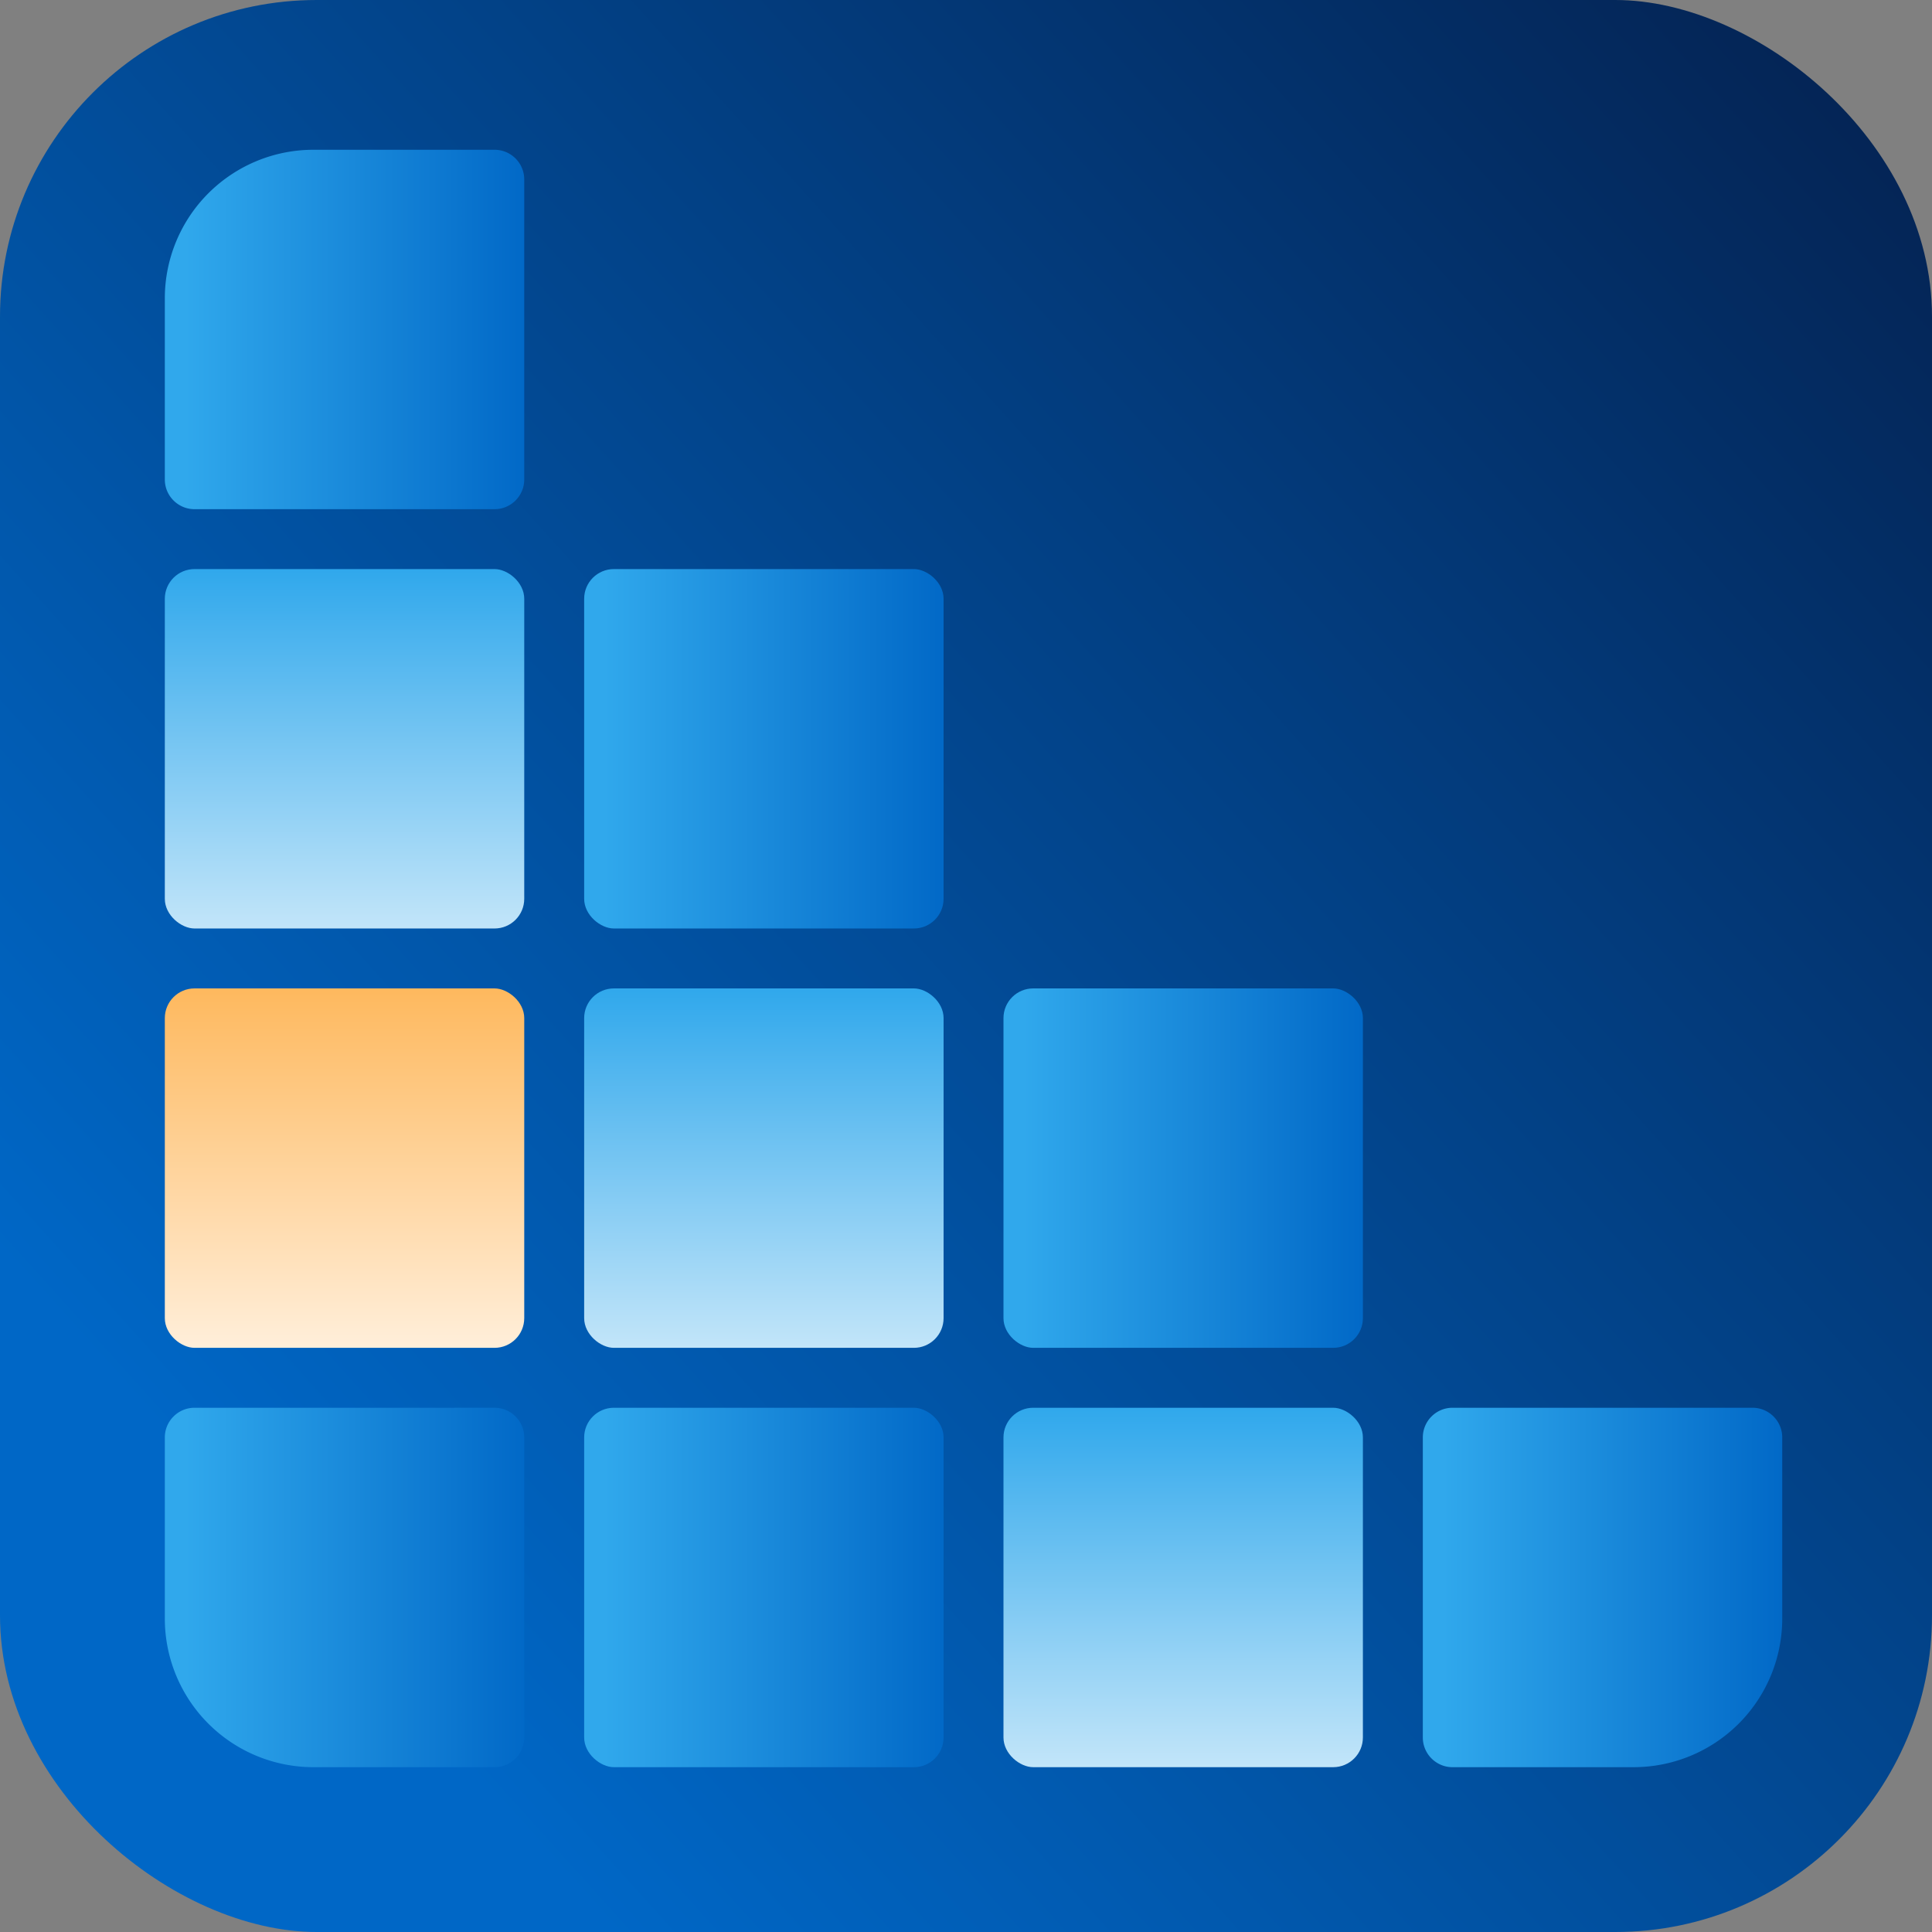
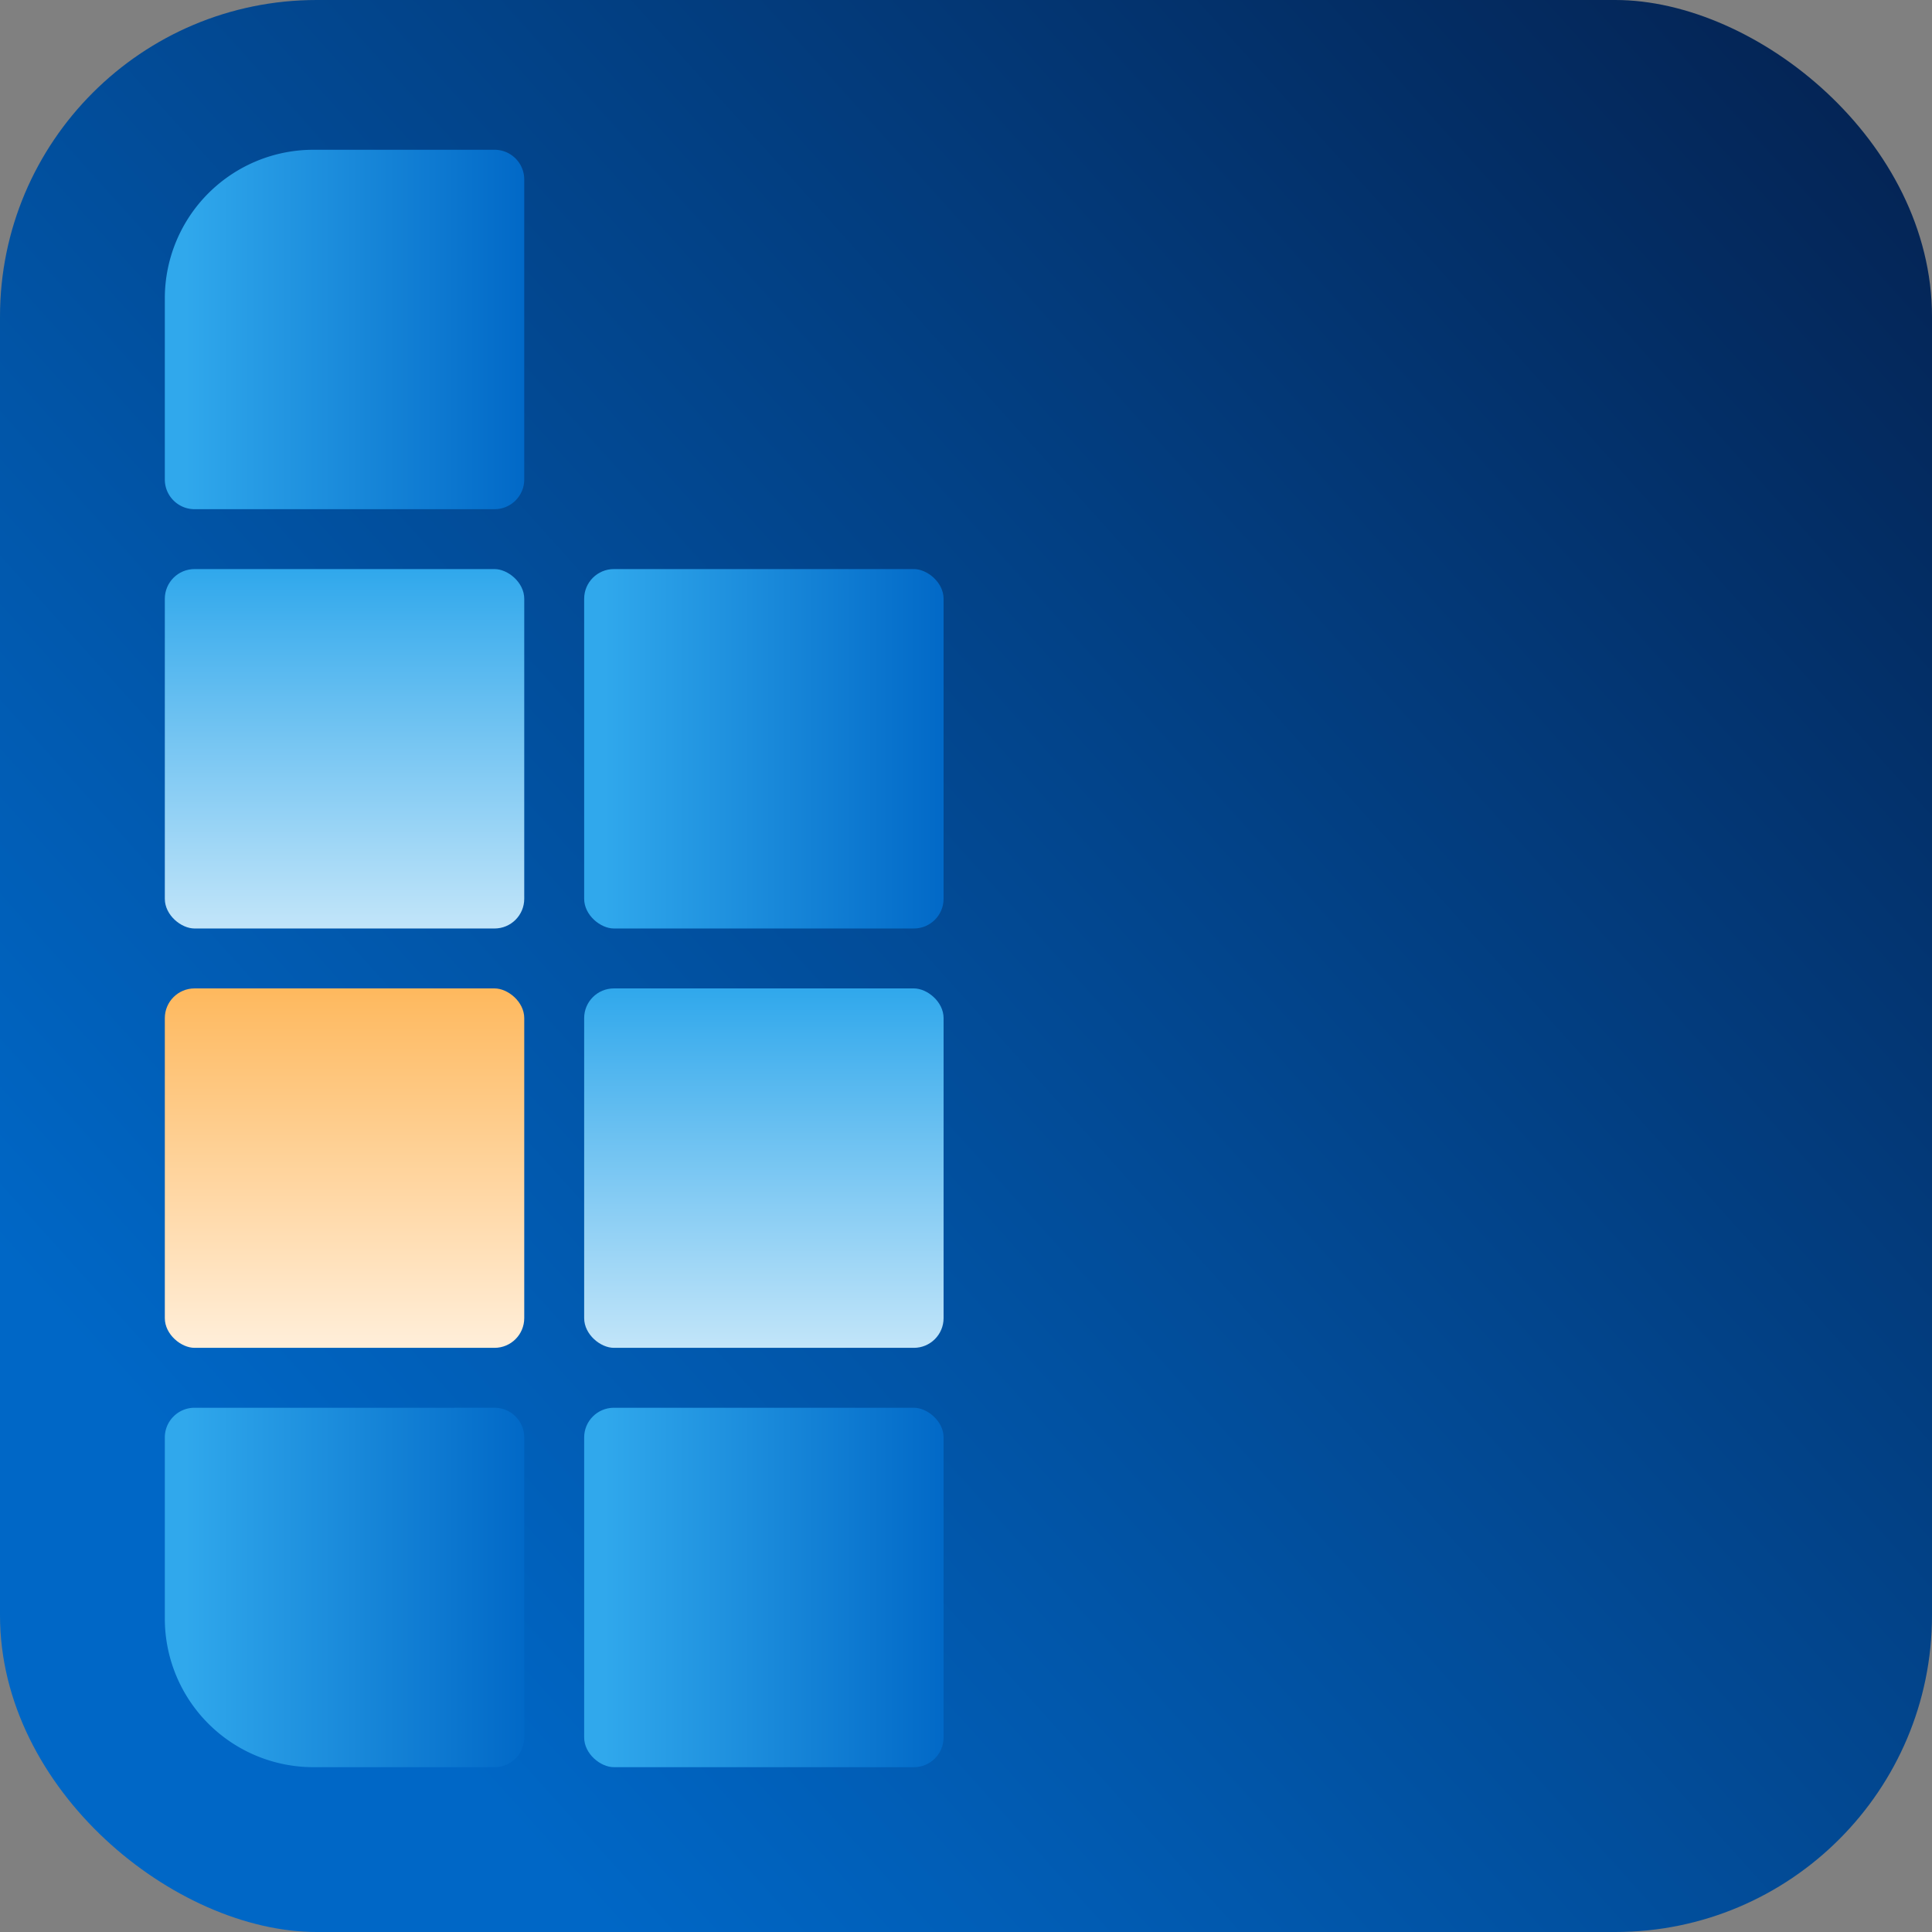
<svg xmlns="http://www.w3.org/2000/svg" width="58" height="58" fill="none">
  <rect width="100%" height="100%" fill="#808080" stroke="none" />
  <rect width="58" height="58" fill="url(#a)" rx="9.507" transform="matrix(0 1 1 0 0 0)" />
-   <path fill="url(#b)" d="M43.606 42.262c-.493 0-.892.4-.892.892v9.006c0 .492.4.892.892.892h5.436a4.462 4.462 0 0 0 4.462-4.462v-5.436c0-.493-.4-.892-.892-.892h-9.006Z" />
-   <rect width="10.79" height="10.79" fill="url(#c)" rx=".892" transform="matrix(0 1 1 0 30.125 42.262)" />
-   <rect width="10.79" height="10.79" fill="url(#d)" rx=".892" transform="matrix(0 1 1 0 30.125 29.673)" />
  <rect width="10.79" height="10.79" fill="url(#e)" rx=".892" transform="matrix(0 1 1 0 4.948 29.673)" />
  <rect width="10.79" height="10.79" fill="url(#f)" rx=".892" transform="matrix(0 1 1 0 17.537 29.673)" />
  <rect width="10.79" height="10.79" fill="url(#g)" rx=".892" transform="matrix(0 1 1 0 17.537 42.262)" />
  <path fill="url(#h)" d="M5.84 42.262c-.492 0-.892.4-.892.892v5.436a4.462 4.462 0 0 0 4.462 4.462h5.436c.493 0 .892-.4.892-.892v-9.006c0-.493-.4-.892-.892-.892H5.84Z" />
  <rect width="10.79" height="10.79" fill="url(#i)" rx=".892" transform="matrix(0 1 1 0 17.537 17.084)" />
  <path fill="url(#j)" d="M9.41 4.496a4.462 4.462 0 0 0-4.462 4.461v5.437c0 .493.4.892.892.892h9.006c.493 0 .892-.4.892-.892V5.388c0-.493-.4-.892-.892-.892H9.41Z" />
  <rect width="10.79" height="10.79" fill="url(#k)" rx=".892" transform="matrix(0 1 1 0 4.948 17.084)" />
  <defs>
    <linearGradient id="a" x1="3.5" x2="47.657" y1="58" y2="8.994" gradientUnits="userSpaceOnUse">
      <stop stop-color="#042353" />
      <stop offset="0" stop-color="#042353" />
      <stop offset="1" stop-color="#0067C6" />
    </linearGradient>
    <linearGradient id="b" x1="53.802" x2="43.33" y1="47.611" y2="47.611" gradientUnits="userSpaceOnUse">
      <stop stop-color="#0067C6" />
      <stop offset="1" stop-color="#30A8EC" />
    </linearGradient>
    <linearGradient id="c" x1="0" x2="10.79" y1="5.396" y2="5.396" gradientUnits="userSpaceOnUse">
      <stop stop-color="#30A8EC" />
      <stop offset=".002" stop-color="#30A8EC" />
      <stop offset="1" stop-color="#C2E5F9" />
    </linearGradient>
    <linearGradient id="d" x1="5.349" x2="5.349" y1="11.088" y2=".616" gradientUnits="userSpaceOnUse">
      <stop stop-color="#0067C6" />
      <stop offset="1" stop-color="#30A8EC" />
    </linearGradient>
    <linearGradient id="e" x1=".114" x2="10.708" y1="5.397" y2="5.397" gradientUnits="userSpaceOnUse">
      <stop stop-color="#FEB95F" />
      <stop offset="1" stop-color="#FFEED9" />
    </linearGradient>
    <linearGradient id="f" x1="0" x2="10.79" y1="5.396" y2="5.396" gradientUnits="userSpaceOnUse">
      <stop stop-color="#30A8EC" />
      <stop offset=".002" stop-color="#30A8EC" />
      <stop offset="1" stop-color="#C2E5F9" />
    </linearGradient>
    <linearGradient id="g" x1="5.349" x2="5.349" y1="11.088" y2=".616" gradientUnits="userSpaceOnUse">
      <stop stop-color="#0067C6" />
      <stop offset="1" stop-color="#30A8EC" />
    </linearGradient>
    <linearGradient id="h" x1="16.036" x2="5.564" y1="47.611" y2="47.611" gradientUnits="userSpaceOnUse">
      <stop stop-color="#0067C6" />
      <stop offset="1" stop-color="#30A8EC" />
    </linearGradient>
    <linearGradient id="i" x1="5.349" x2="5.349" y1="11.088" y2=".616" gradientUnits="userSpaceOnUse">
      <stop stop-color="#0067C6" />
      <stop offset="1" stop-color="#30A8EC" />
    </linearGradient>
    <linearGradient id="j" x1="16.036" x2="5.564" y1="9.845" y2="9.845" gradientUnits="userSpaceOnUse">
      <stop stop-color="#0067C6" />
      <stop offset="1" stop-color="#30A8EC" />
    </linearGradient>
    <linearGradient id="k" x1="0" x2="10.79" y1="5.396" y2="5.396" gradientUnits="userSpaceOnUse">
      <stop stop-color="#30A8EC" />
      <stop offset=".002" stop-color="#30A8EC" />
      <stop offset="1" stop-color="#C2E5F9" />
    </linearGradient>
  </defs>
</svg>